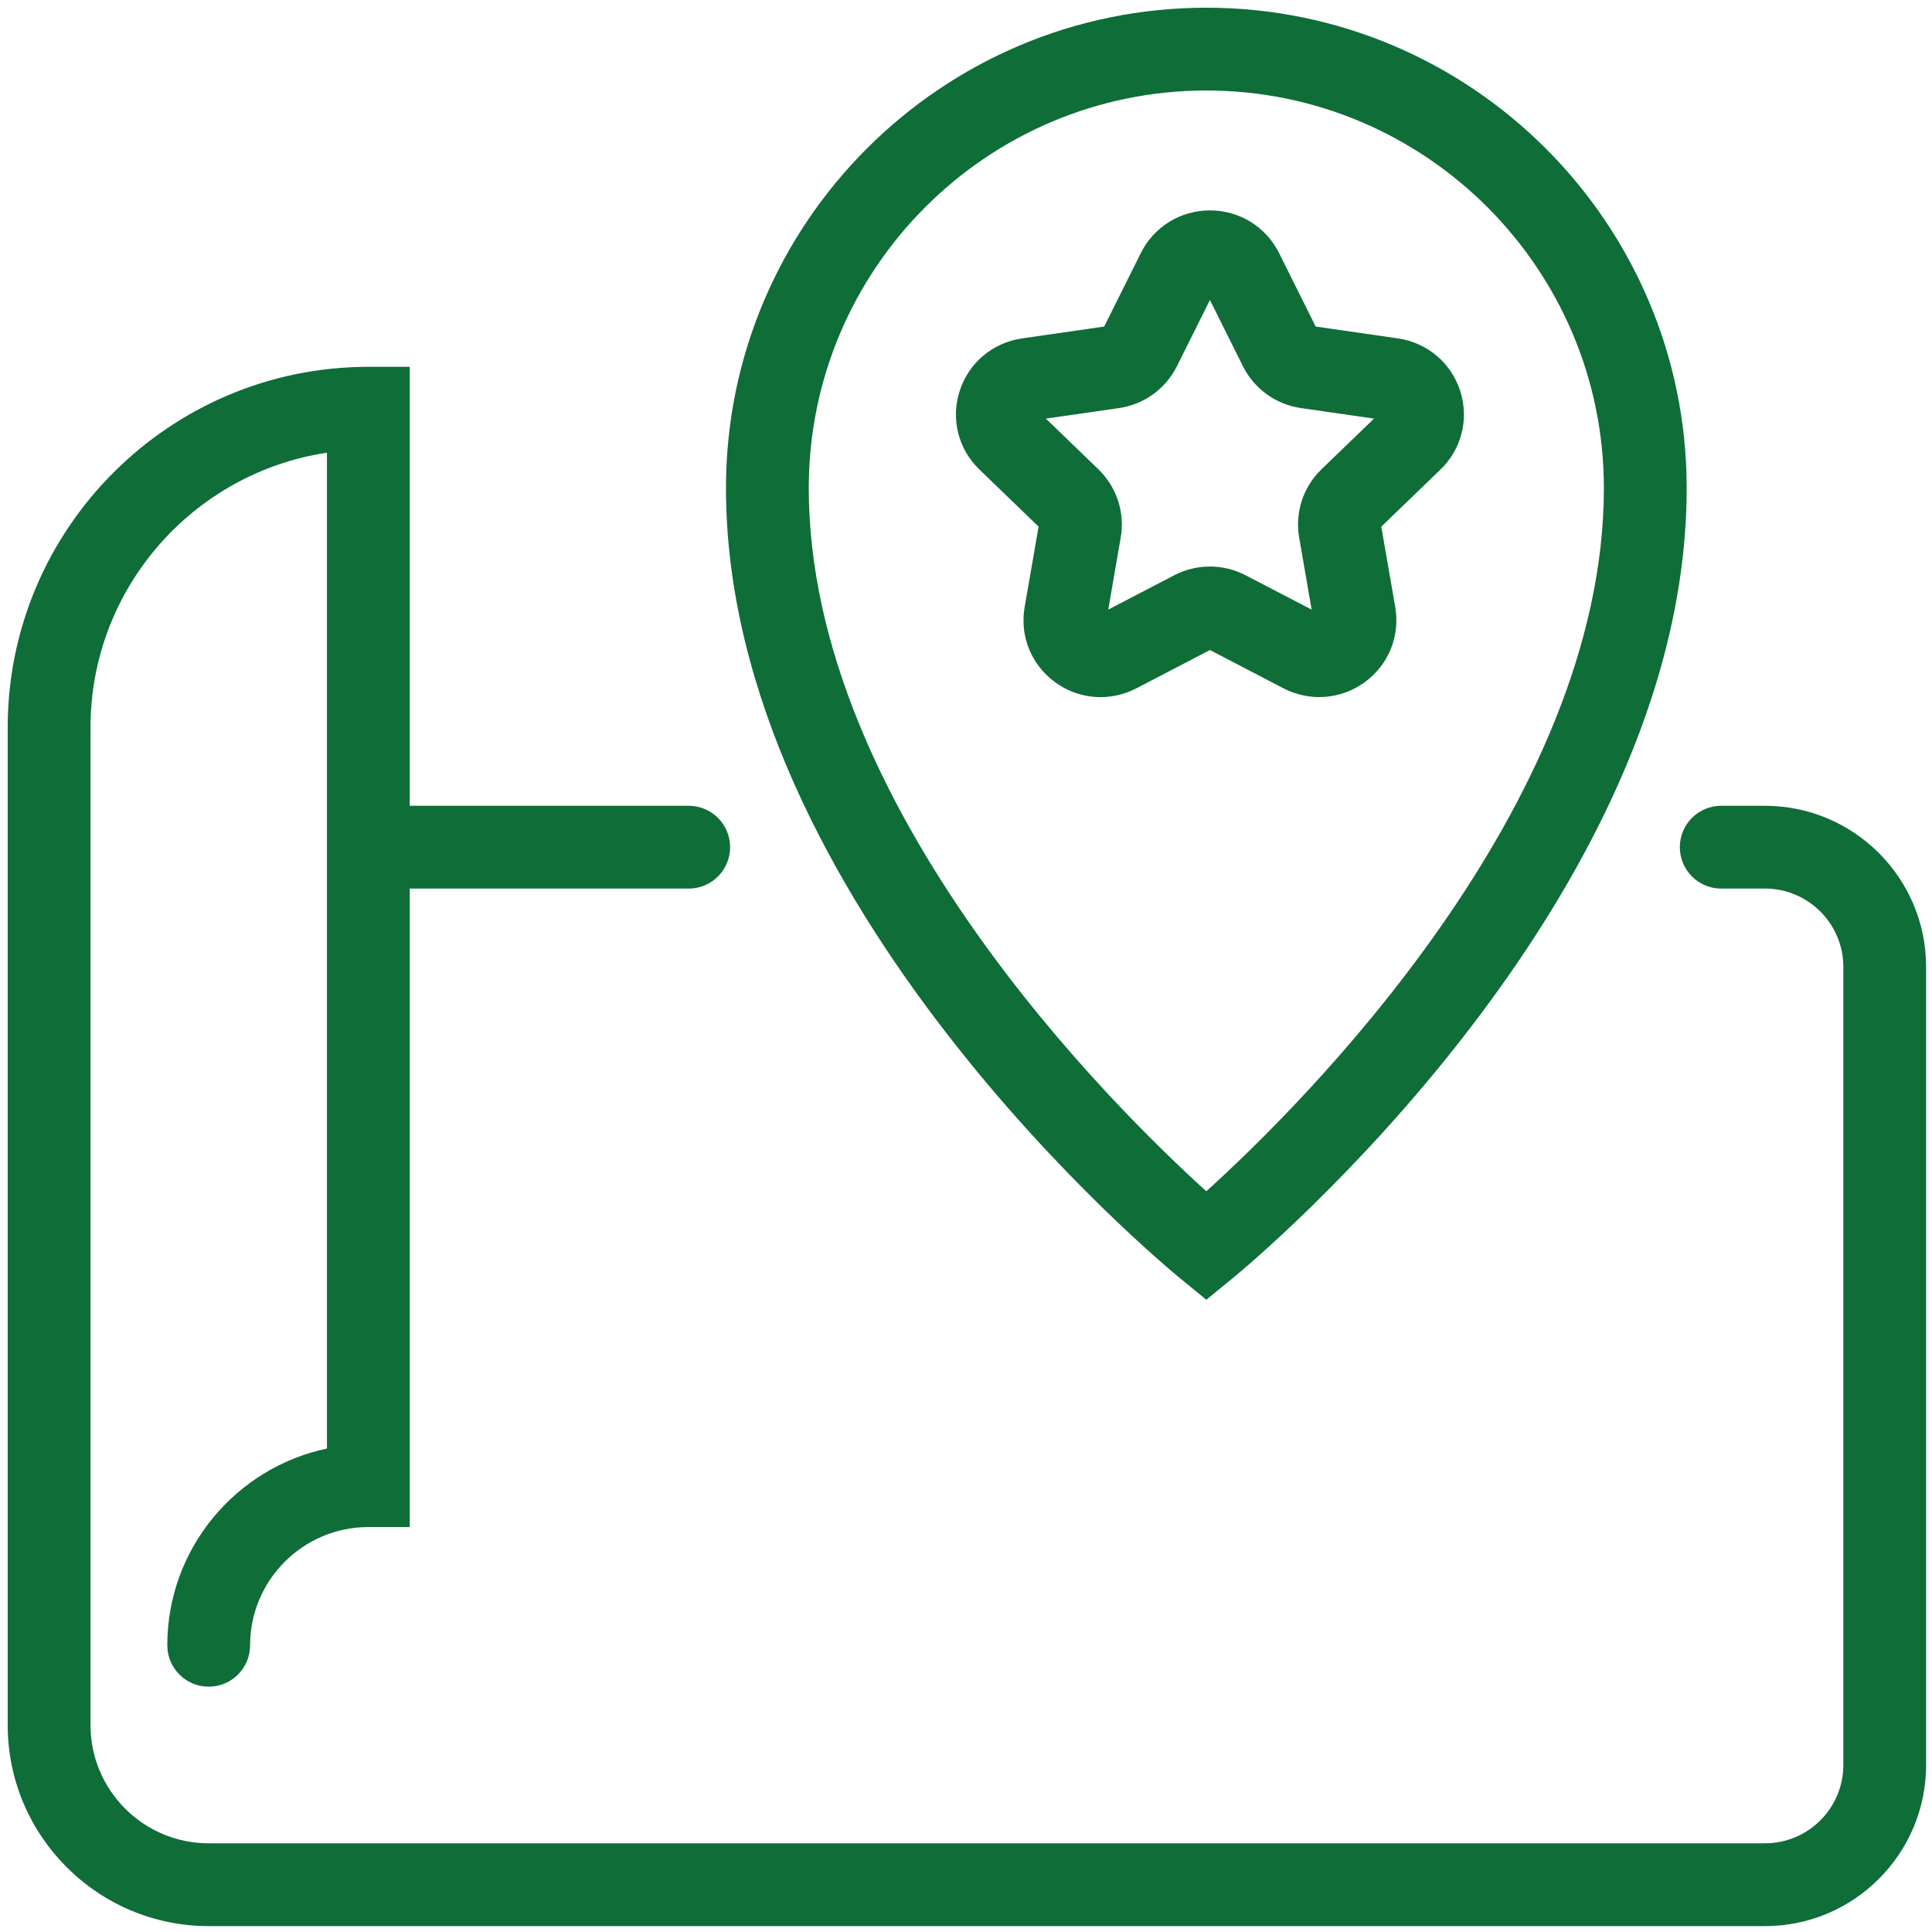
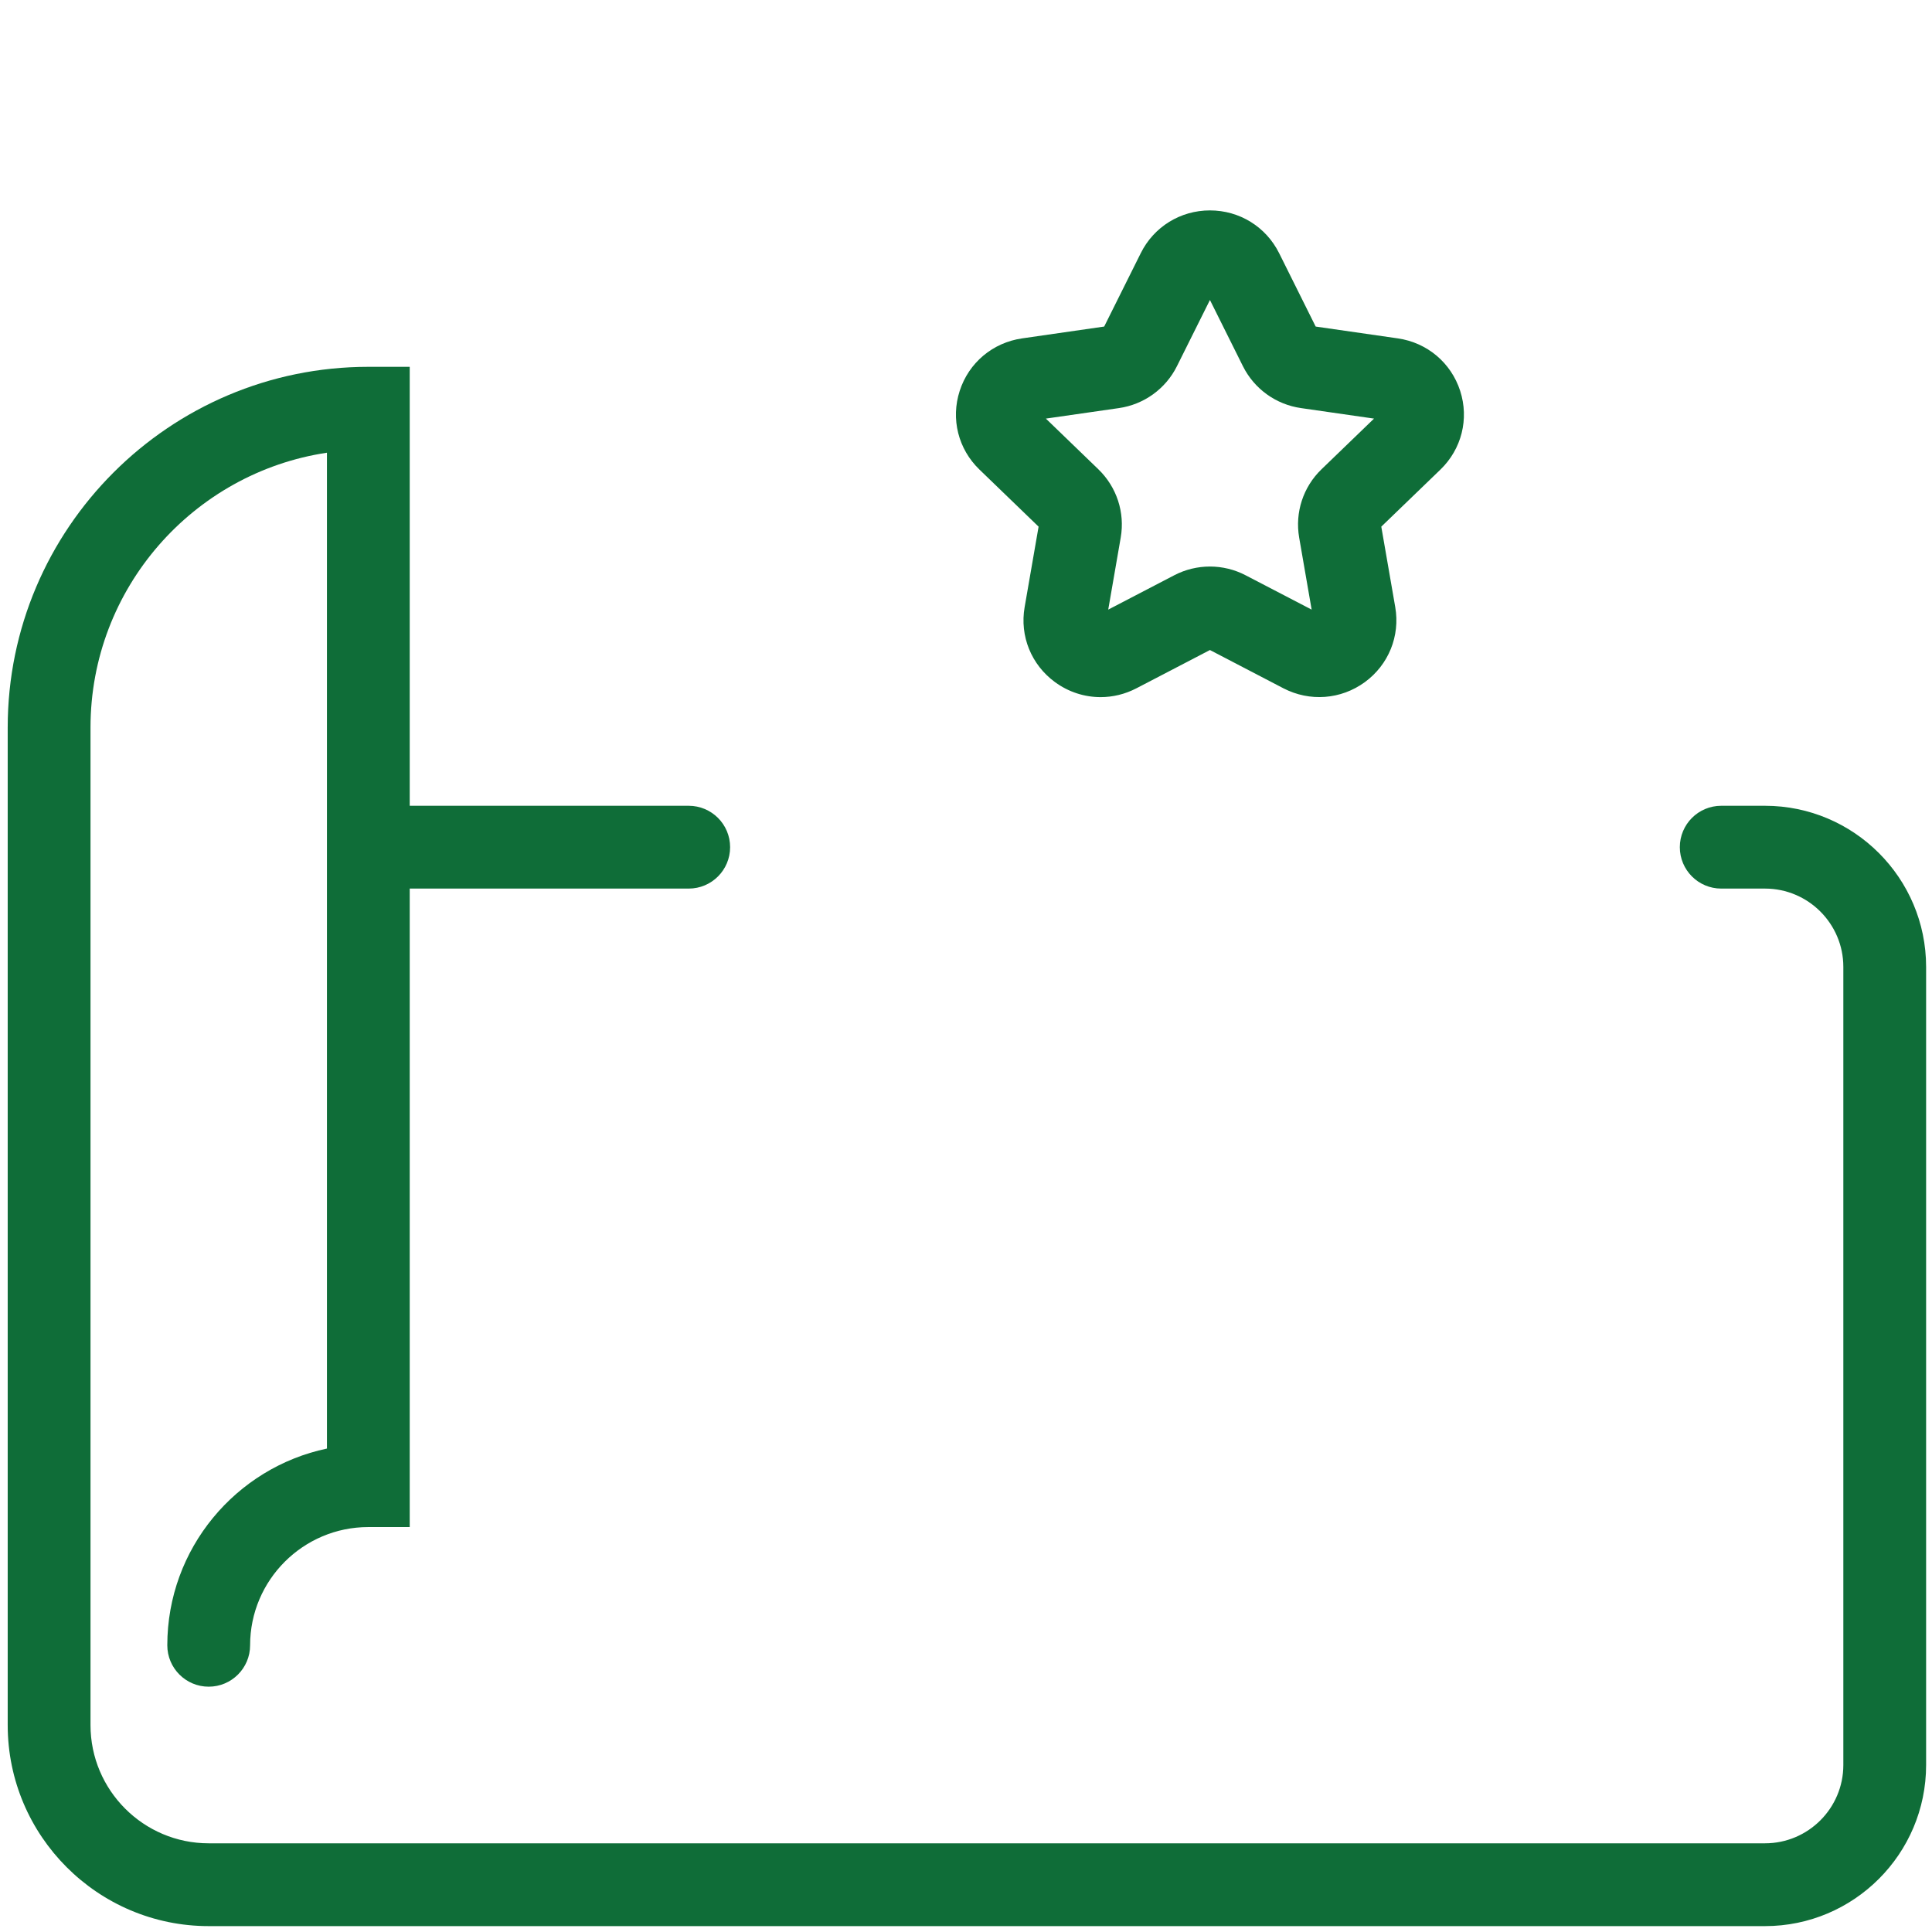
<svg xmlns="http://www.w3.org/2000/svg" width="84" height="84" viewBox="0 0 84 84" fill="none">
  <path d="M55.799 29.925C56.944 30.519 58.3 30.417 59.341 29.658C60.373 28.903 60.88 27.654 60.663 26.396L60.056 22.898L62.628 20.416C63.551 19.524 63.879 18.213 63.486 16.995C63.09 15.771 62.05 14.896 60.772 14.712L57.203 14.198L55.613 11.004L55.612 11.003C55.04 9.858 53.889 9.148 52.606 9.148C51.323 9.148 50.17 9.859 49.6 11.004L48.008 14.198L44.442 14.712C43.162 14.896 42.121 15.771 41.726 16.995C41.332 18.214 41.661 19.525 42.585 20.416L45.156 22.898L44.549 26.398C44.331 27.654 44.838 28.903 45.87 29.658C46.461 30.09 47.155 30.31 47.853 30.31C48.384 30.31 48.917 30.182 49.411 29.925L52.606 28.262L55.799 29.925ZM48.184 26.505L48.727 23.372C48.916 22.283 48.553 21.175 47.756 20.405L45.473 18.2L48.644 17.744C49.736 17.588 50.681 16.906 51.171 15.922L52.606 13.043L54.04 15.921C54.531 16.906 55.476 17.588 56.567 17.743L59.74 18.2L57.455 20.405C56.66 21.173 56.297 22.28 56.485 23.371L57.028 26.505L54.161 25.014C53.674 24.759 53.14 24.632 52.606 24.632C52.072 24.632 51.538 24.759 51.051 25.013L48.184 26.505Z" fill="#0F6D38" />
-   <path d="M51.31 55.578L52.449 56.511L53.589 55.578C54.395 54.918 73.334 39.216 73.334 21.22C73.334 9.704 63.965 0.335 52.449 0.335C40.934 0.335 31.564 9.704 31.564 21.22C31.564 39.216 50.503 54.918 51.31 55.578ZM52.449 3.935C61.98 3.935 69.734 11.688 69.734 21.22C69.734 35.102 56.471 48.156 52.449 51.794C48.428 48.156 35.164 35.102 35.164 21.22C35.164 11.688 42.918 3.935 52.449 3.935Z" fill="#0F6D38" />
  <path d="M76.739 35.034H74.836C73.842 35.034 73.036 35.84 73.036 36.834C73.036 37.828 73.842 38.634 74.836 38.634H76.739C78.617 38.634 80.145 40.161 80.145 42.039V76.739C80.145 78.617 78.617 80.144 76.739 80.144H9.074C6.24 80.144 3.935 77.838 3.935 75.004V31.63C3.935 25.58 8.404 20.555 14.215 19.683V62.981C10.256 63.813 7.274 67.332 7.274 71.534C7.274 72.528 8.08 73.334 9.074 73.334C10.068 73.334 10.874 72.528 10.874 71.534C10.874 68.7 13.181 66.394 16.015 66.394H17.814V38.634H29.944C30.939 38.634 31.744 37.828 31.744 36.834C31.744 35.84 30.939 35.034 29.944 35.034H17.814V15.949H16.015C7.369 15.949 0.335 22.983 0.335 31.63V75.004C0.335 79.823 4.255 83.744 9.074 83.744H76.739C80.602 83.744 83.744 80.602 83.744 76.739V42.039C83.744 38.177 80.602 35.034 76.739 35.034Z" fill="#0F6D38" />
</svg>